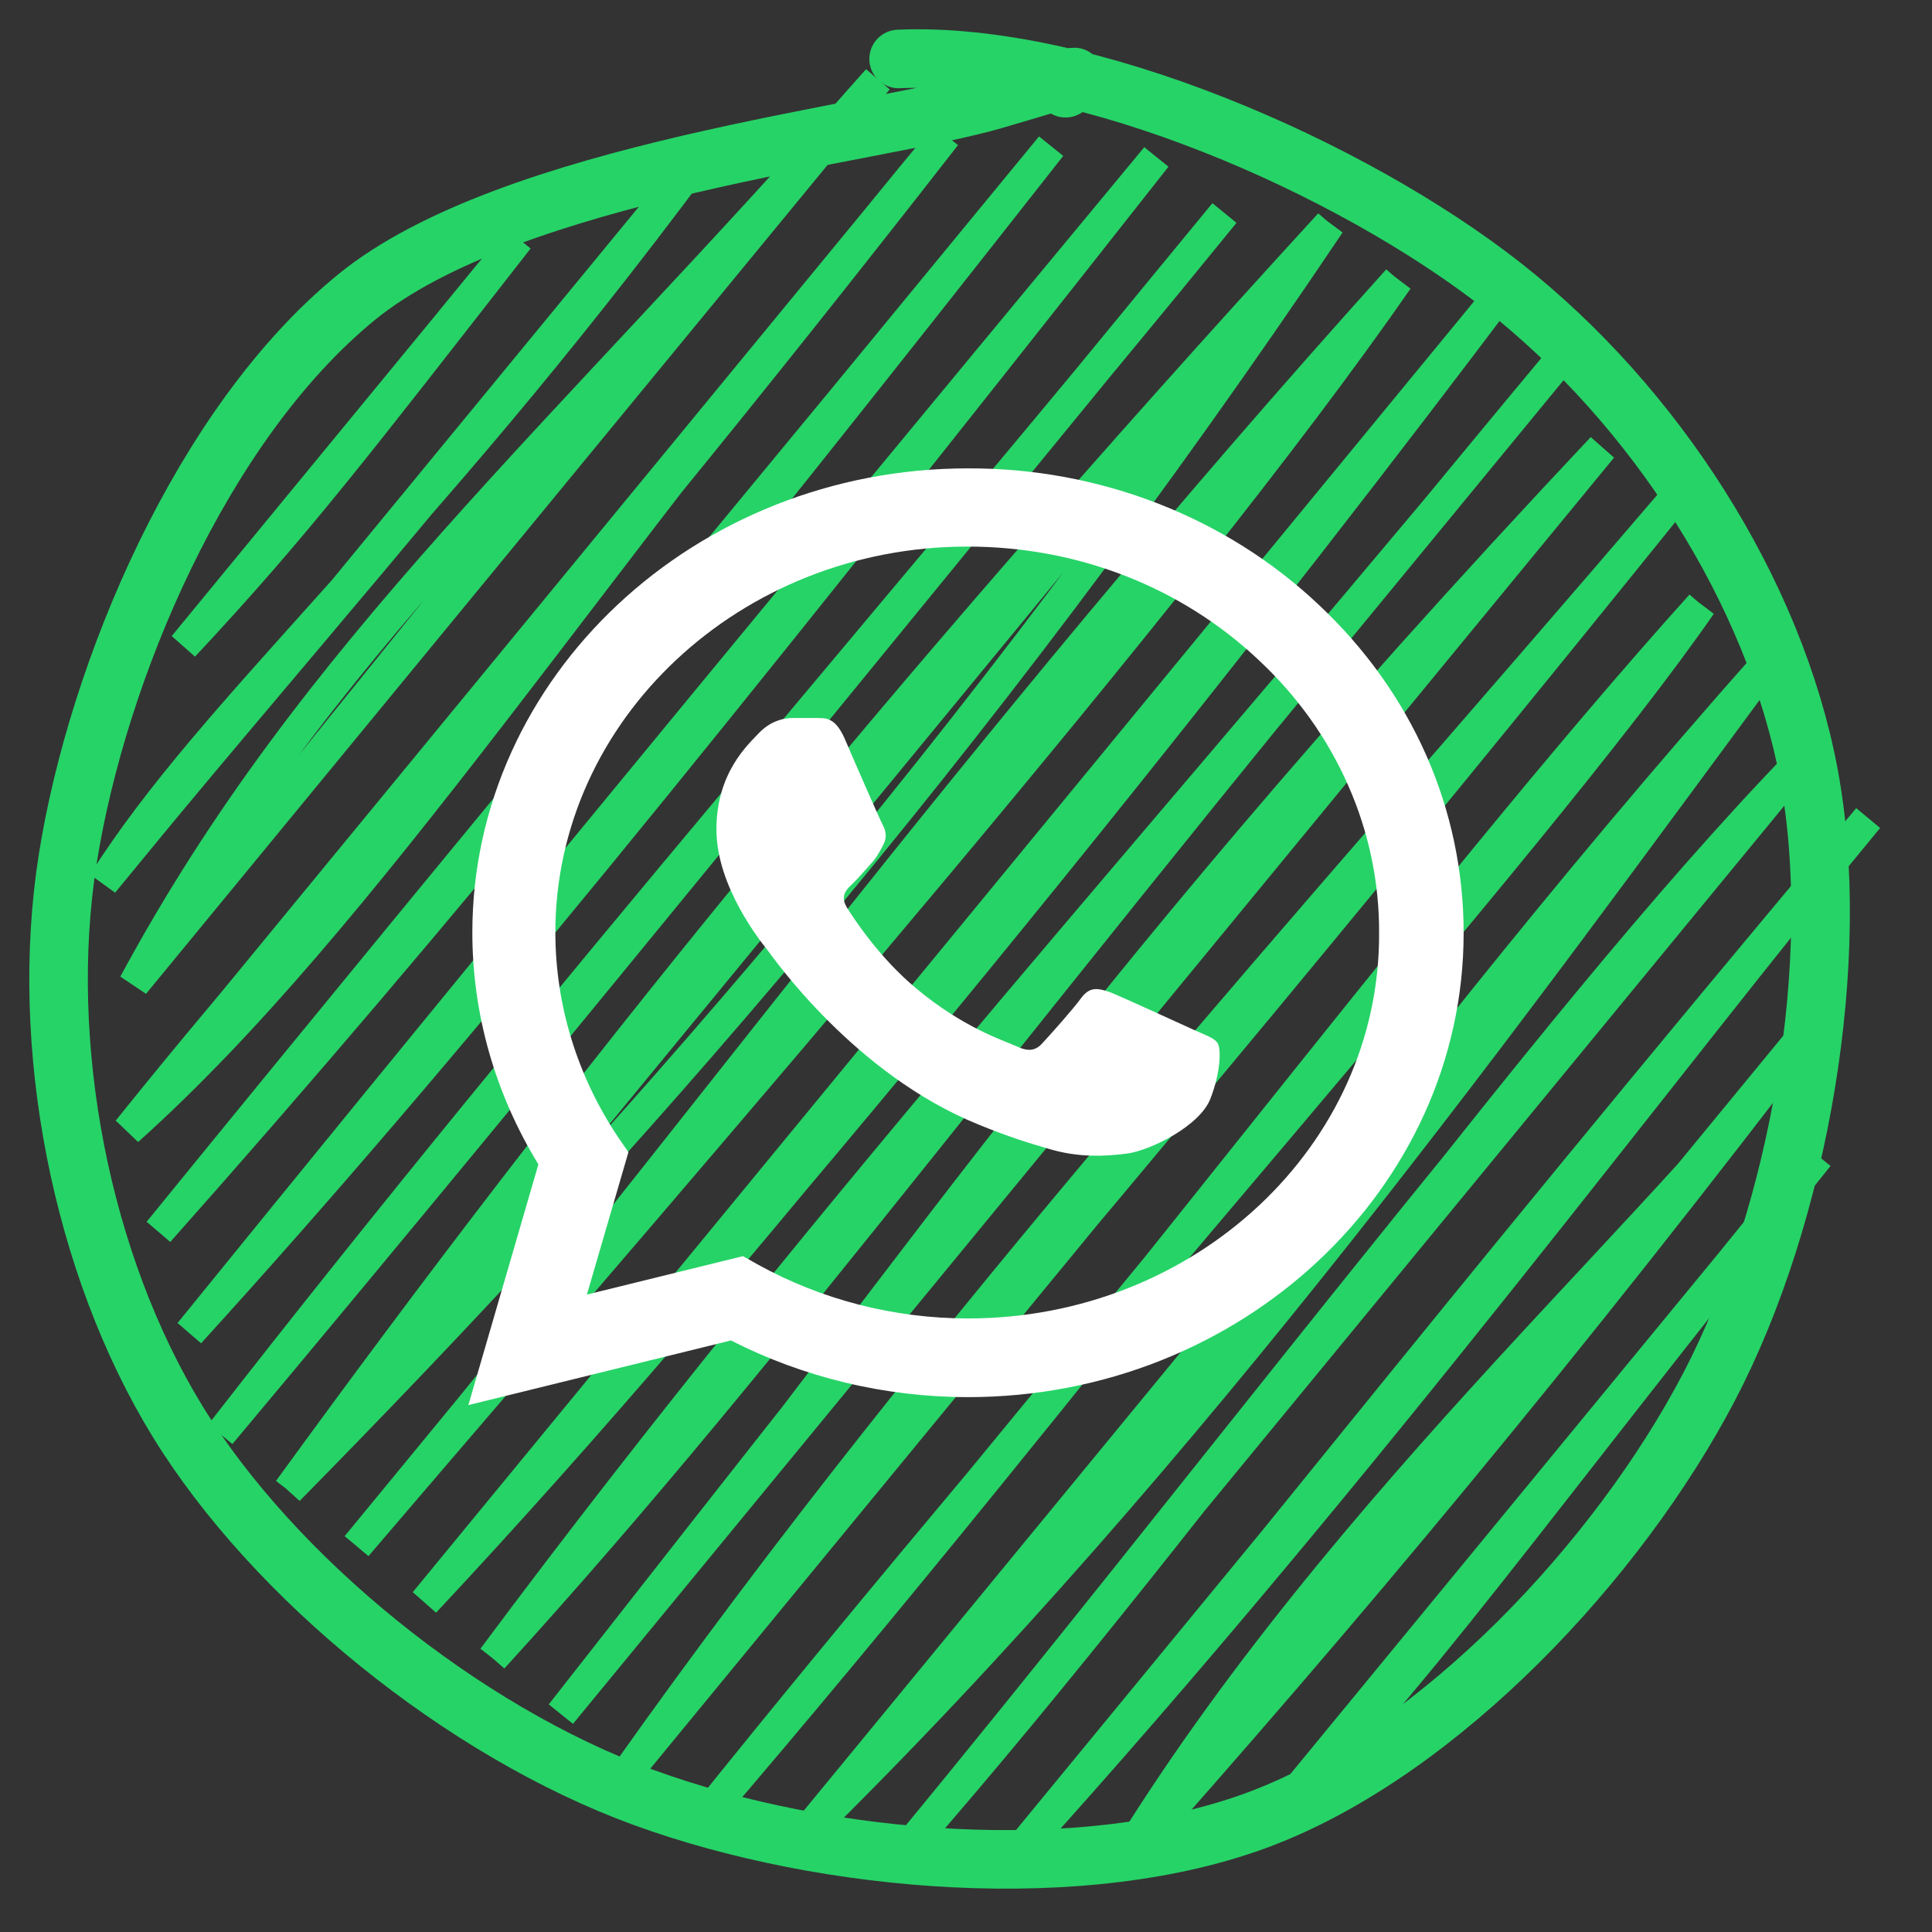
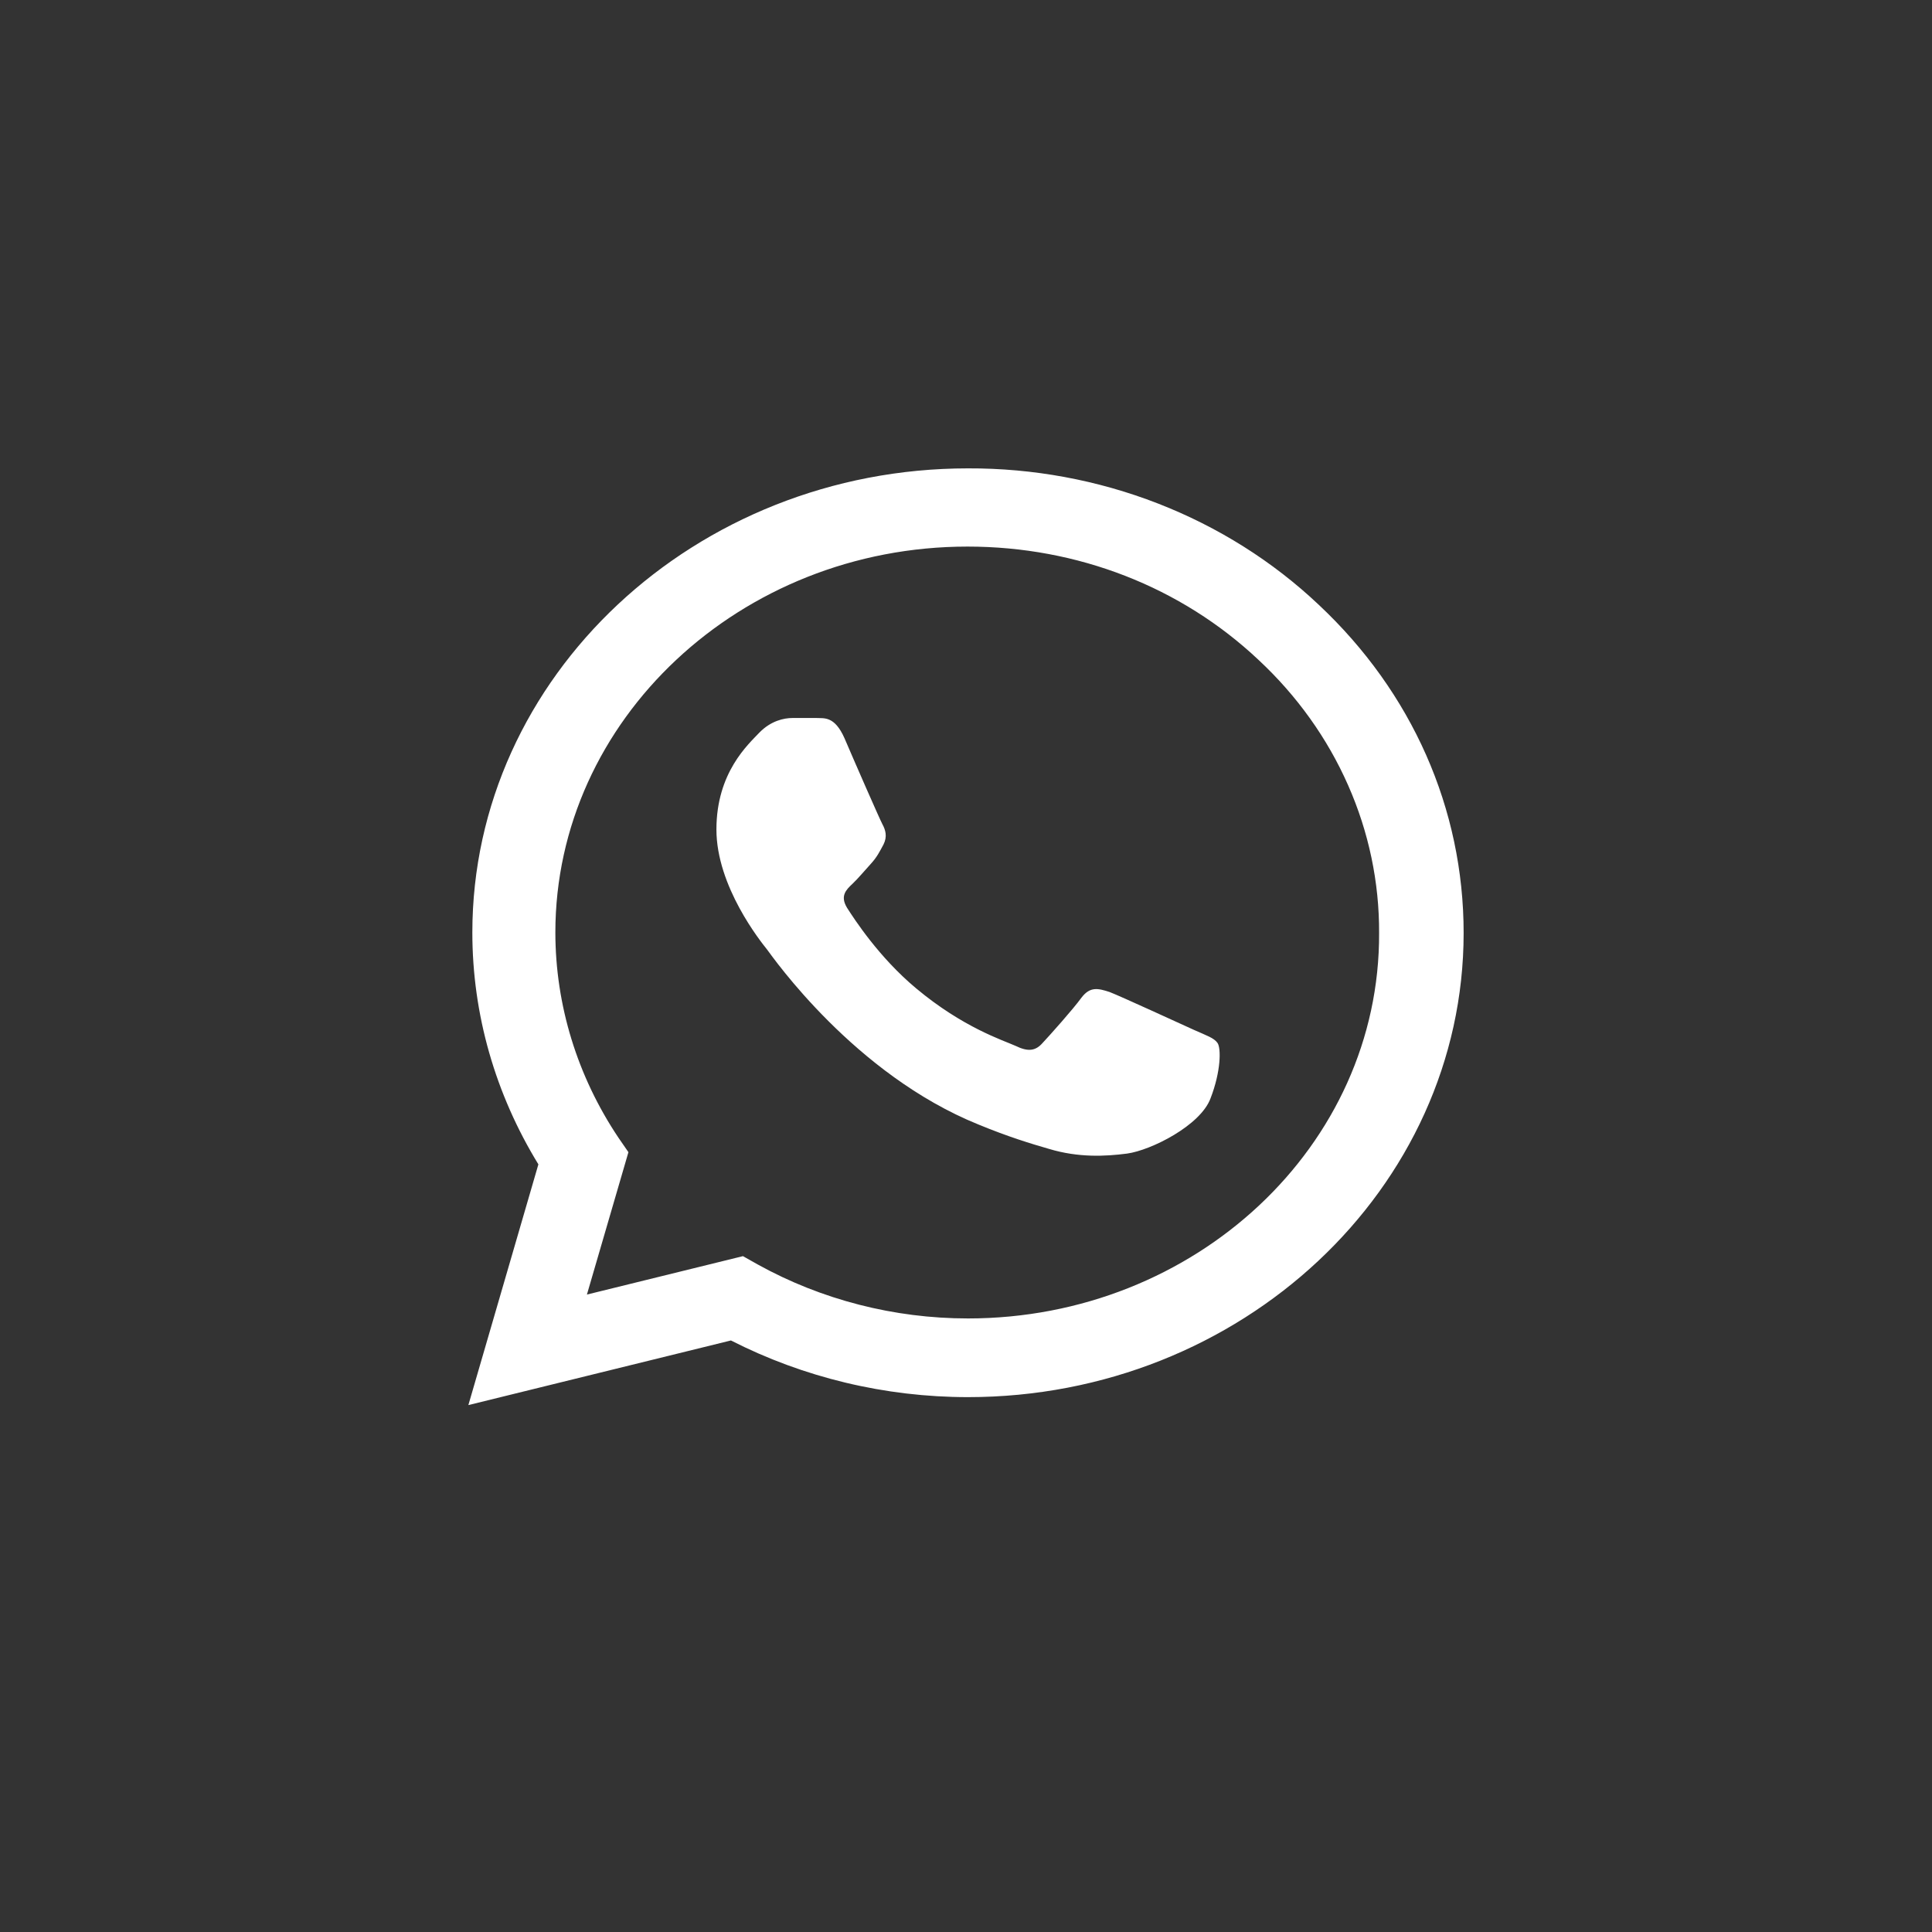
<svg xmlns="http://www.w3.org/2000/svg" width="33" height="33" viewBox="0 0 33 33" fill="none">
  <rect x="0" y="0" width="33" height="33" fill="#333333" stroke="none" />
-   <path d="M3.138 11.033C5.075 8.964 6.118 7.584 8.854 4.081ZM3.138 11.033C4.57 9.528 5.623 7.974 8.854 4.081ZM1.761 15.079C3.687 12.044 6.972 9.392 11.923 2.72ZM1.761 15.079C4.698 11.474 7.682 8.169 11.923 2.72ZM2.289 16.807C5.363 11.102 9.554 7.538 14.991 1.359ZM2.289 16.807C7.3 10.624 11.803 4.919 14.991 1.359ZM2.182 19.309C6.271 15.643 9.991 9.722 16.154 2.315ZM2.182 19.309C5.515 15.151 8.983 11.52 16.154 2.315ZM2.71 21.037C8.543 13.871 13.146 8.367 17.952 2.499ZM2.71 21.037C7.552 15.588 11.808 10.32 17.952 2.499ZM3.238 22.766C7.507 18.076 11.954 12.583 19.75 2.683ZM3.238 22.766C7.532 17.475 11.627 12.485 19.75 2.683ZM3.766 24.495C9.597 16.996 15.69 10.065 20.914 3.639ZM3.766 24.495C9.698 17.414 15.424 10.303 20.914 3.639ZM4.929 25.451C10.595 19.694 16.568 12.963 22.712 3.823ZM4.929 25.451C9.922 18.578 15.169 12.06 22.712 3.823ZM6.092 26.407C12.334 19.106 20.098 10.22 23.875 4.779ZM6.092 26.407C11.778 19.597 16.515 12.951 23.875 4.779ZM7.255 27.364C14.699 19.221 22.123 9.682 25.673 4.963ZM7.255 27.364C12.81 21.428 18.26 14.392 25.673 4.963ZM8.419 28.32C14.327 20.382 20.171 14.043 26.836 5.919ZM8.419 28.32C13.35 22.912 17.152 17.542 26.836 5.919ZM9.582 29.276C15 22.675 18.036 17.558 27.364 7.648ZM9.582 29.276C16.165 20.868 22.253 13.123 27.364 7.648ZM10.745 30.233C13.745 26.196 17.785 21.927 28.527 8.604ZM10.745 30.233C16.126 22.634 22.353 15.823 28.527 8.604ZM11.908 31.189C18.172 23.364 26.265 14.36 29.055 10.333ZM11.908 31.189C18.623 23.367 24.471 15.42 29.055 10.333ZM13.706 31.373C20.414 24.8 25.936 17.079 30.218 11.289ZM13.706 31.373C18.951 25.865 23.119 19.293 30.218 11.289ZM15.504 31.557C20.605 25.734 26.16 17.755 30.746 13.018ZM15.504 31.557C20.472 25.537 25.86 18.361 30.746 13.018ZM17.302 31.74C23.369 25.049 28.566 17.996 31.909 13.974ZM17.302 31.74C20.715 27.721 24.275 23.068 31.909 13.974ZM19.101 31.924C22.964 25.536 28.939 20.527 31.167 17.248ZM19.101 31.924C22.998 27.544 26.651 23.182 31.167 17.248ZM21.534 31.336C24.062 28.913 26.142 25.847 31.06 19.749ZM21.534 31.336C25.561 26.749 28.805 22.413 31.06 19.749Z" stroke="#26D367" stroke-width="0.531" stroke-linecap="round" />
-   <path d="M15.349 1.007C18.533 0.866 23.078 2.85 25.669 4.886C28.26 6.923 30.309 10.09 30.896 13.224C31.483 16.357 30.747 20.715 29.193 23.687C27.639 26.658 24.606 29.884 21.571 31.052C18.536 32.221 14.075 31.829 10.986 30.699C7.896 29.57 4.67 26.948 3.032 24.276C1.394 21.603 0.65 17.863 1.158 14.664C1.666 11.465 3.443 7.242 6.082 5.082C8.721 2.921 14.971 2.298 16.991 1.702C19.011 1.106 18.181 1.329 18.201 1.507" stroke="#26D367" stroke-linecap="round" />
  <path d="M22.523 10.328C21.739 9.587 20.806 9 19.778 8.6C18.75 8.2 17.647 7.996 16.534 8C11.87 8 8.068 11.56 8.068 15.928C8.068 17.328 8.461 18.688 9.196 19.888L8 24L12.485 22.896C13.724 23.528 15.116 23.864 16.534 23.864C21.198 23.864 25 20.304 25 15.936C25 13.816 24.12 11.824 22.523 10.328ZM16.534 22.52C15.27 22.52 14.031 22.2 12.946 21.6L12.69 21.456L10.025 22.112L10.734 19.68L10.563 19.432C9.86 18.382 9.487 17.167 9.486 15.928C9.486 12.296 12.647 9.336 16.526 9.336C18.405 9.336 20.173 10.024 21.497 11.272C22.153 11.883 22.673 12.61 23.026 13.411C23.38 14.211 23.56 15.07 23.556 15.936C23.573 19.568 20.413 22.52 16.534 22.52ZM20.395 17.592C20.182 17.496 19.14 17.016 18.952 16.944C18.755 16.88 18.619 16.848 18.473 17.04C18.328 17.24 17.927 17.688 17.807 17.816C17.687 17.952 17.559 17.968 17.346 17.864C17.132 17.768 16.449 17.552 15.646 16.88C15.014 16.352 14.595 15.704 14.467 15.504C14.347 15.304 14.45 15.2 14.561 15.096C14.655 15.008 14.774 14.864 14.877 14.752C14.979 14.64 15.022 14.552 15.091 14.424C15.159 14.288 15.125 14.176 15.073 14.08C15.022 13.984 14.595 13.008 14.424 12.608C14.253 12.224 14.074 12.272 13.946 12.264H13.536C13.39 12.264 13.168 12.312 12.972 12.512C12.784 12.712 12.237 13.192 12.237 14.168C12.237 15.144 12.998 16.088 13.1 16.216C13.203 16.352 14.595 18.352 16.714 19.208C17.218 19.416 17.611 19.536 17.918 19.624C18.422 19.776 18.883 19.752 19.251 19.704C19.661 19.648 20.506 19.224 20.677 18.76C20.857 18.296 20.857 17.904 20.797 17.816C20.737 17.728 20.609 17.688 20.395 17.592Z" fill="white" />
</svg>